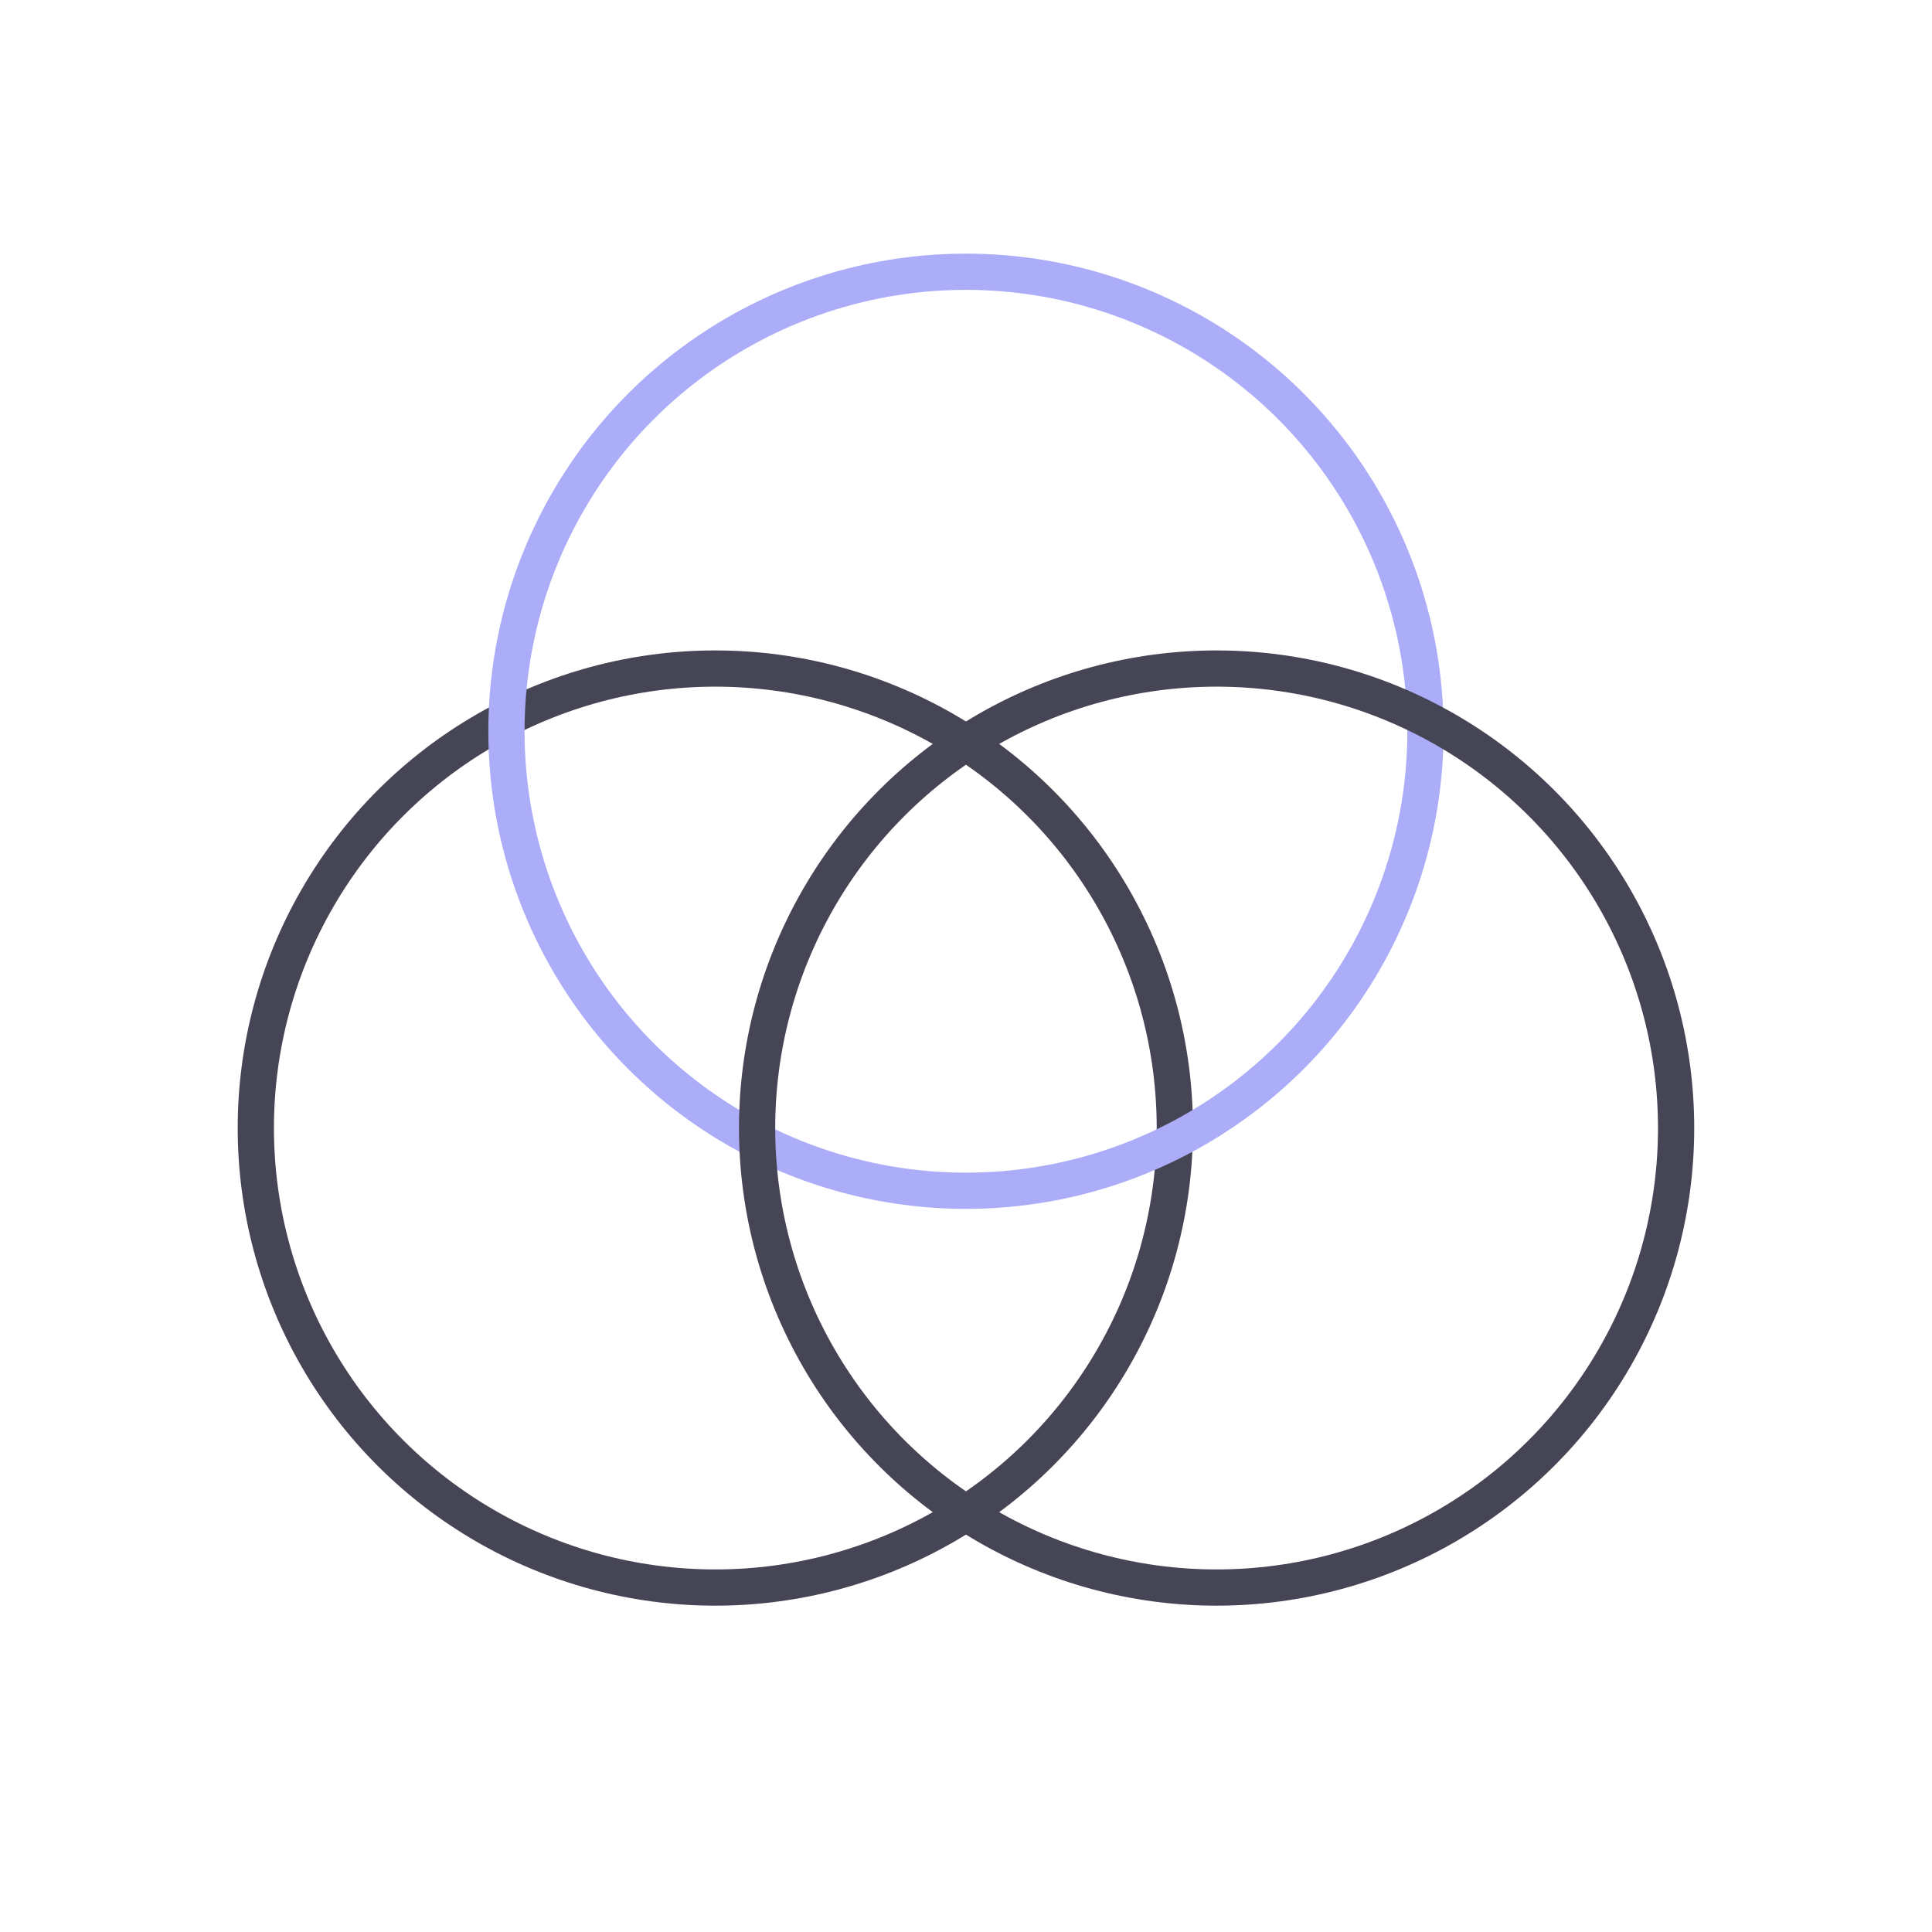
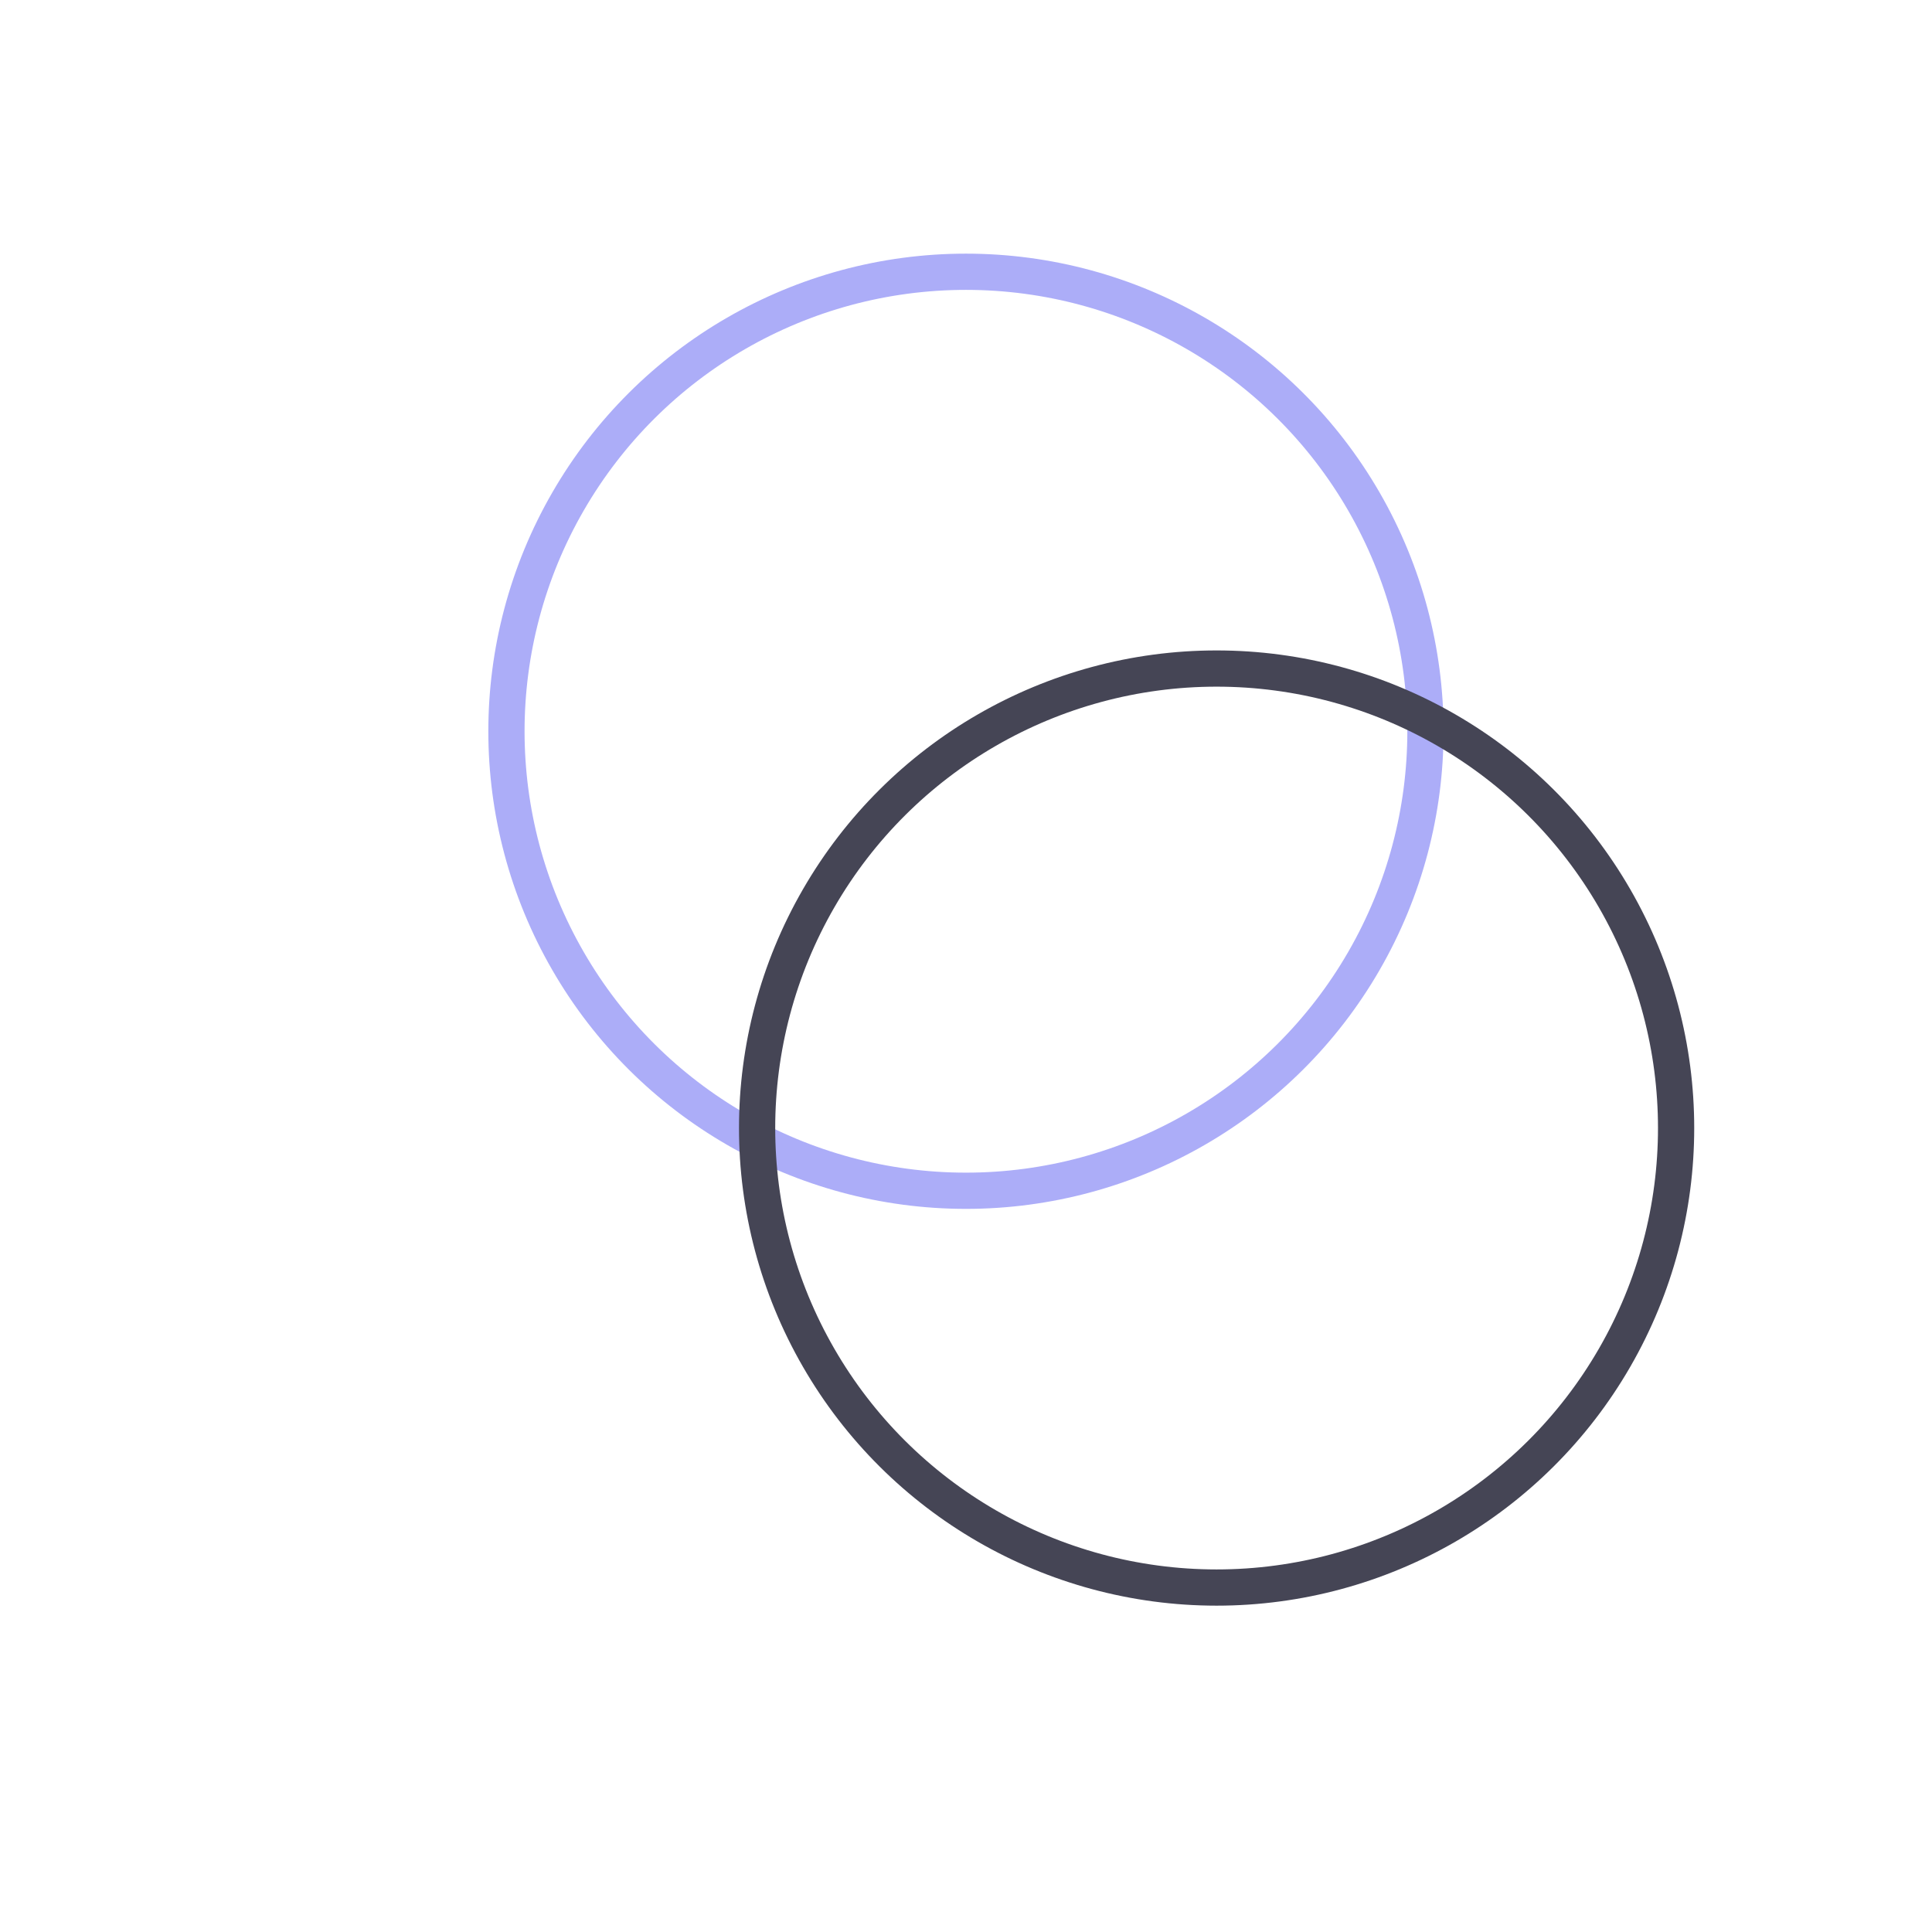
<svg xmlns="http://www.w3.org/2000/svg" width="80" height="80" viewBox="0 0 80 80" fill="none">
-   <circle cx="29.62" cy="46.71" r="19.027" transform="rotate(-90 29.62 46.71)" stroke="#454555" stroke-width="1.5" stroke-linecap="round" stroke-linejoin="round" />
  <circle cx="39.998" cy="30.28" r="19.027" transform="rotate(-90 39.998 30.28)" stroke="#ACADF8" stroke-width="1.5" stroke-linecap="round" stroke-linejoin="round" />
  <circle cx="50.377" cy="46.71" r="19.027" transform="rotate(-90 50.377 46.71)" stroke="#454555" stroke-width="1.5" stroke-linecap="round" stroke-linejoin="round" />
</svg>